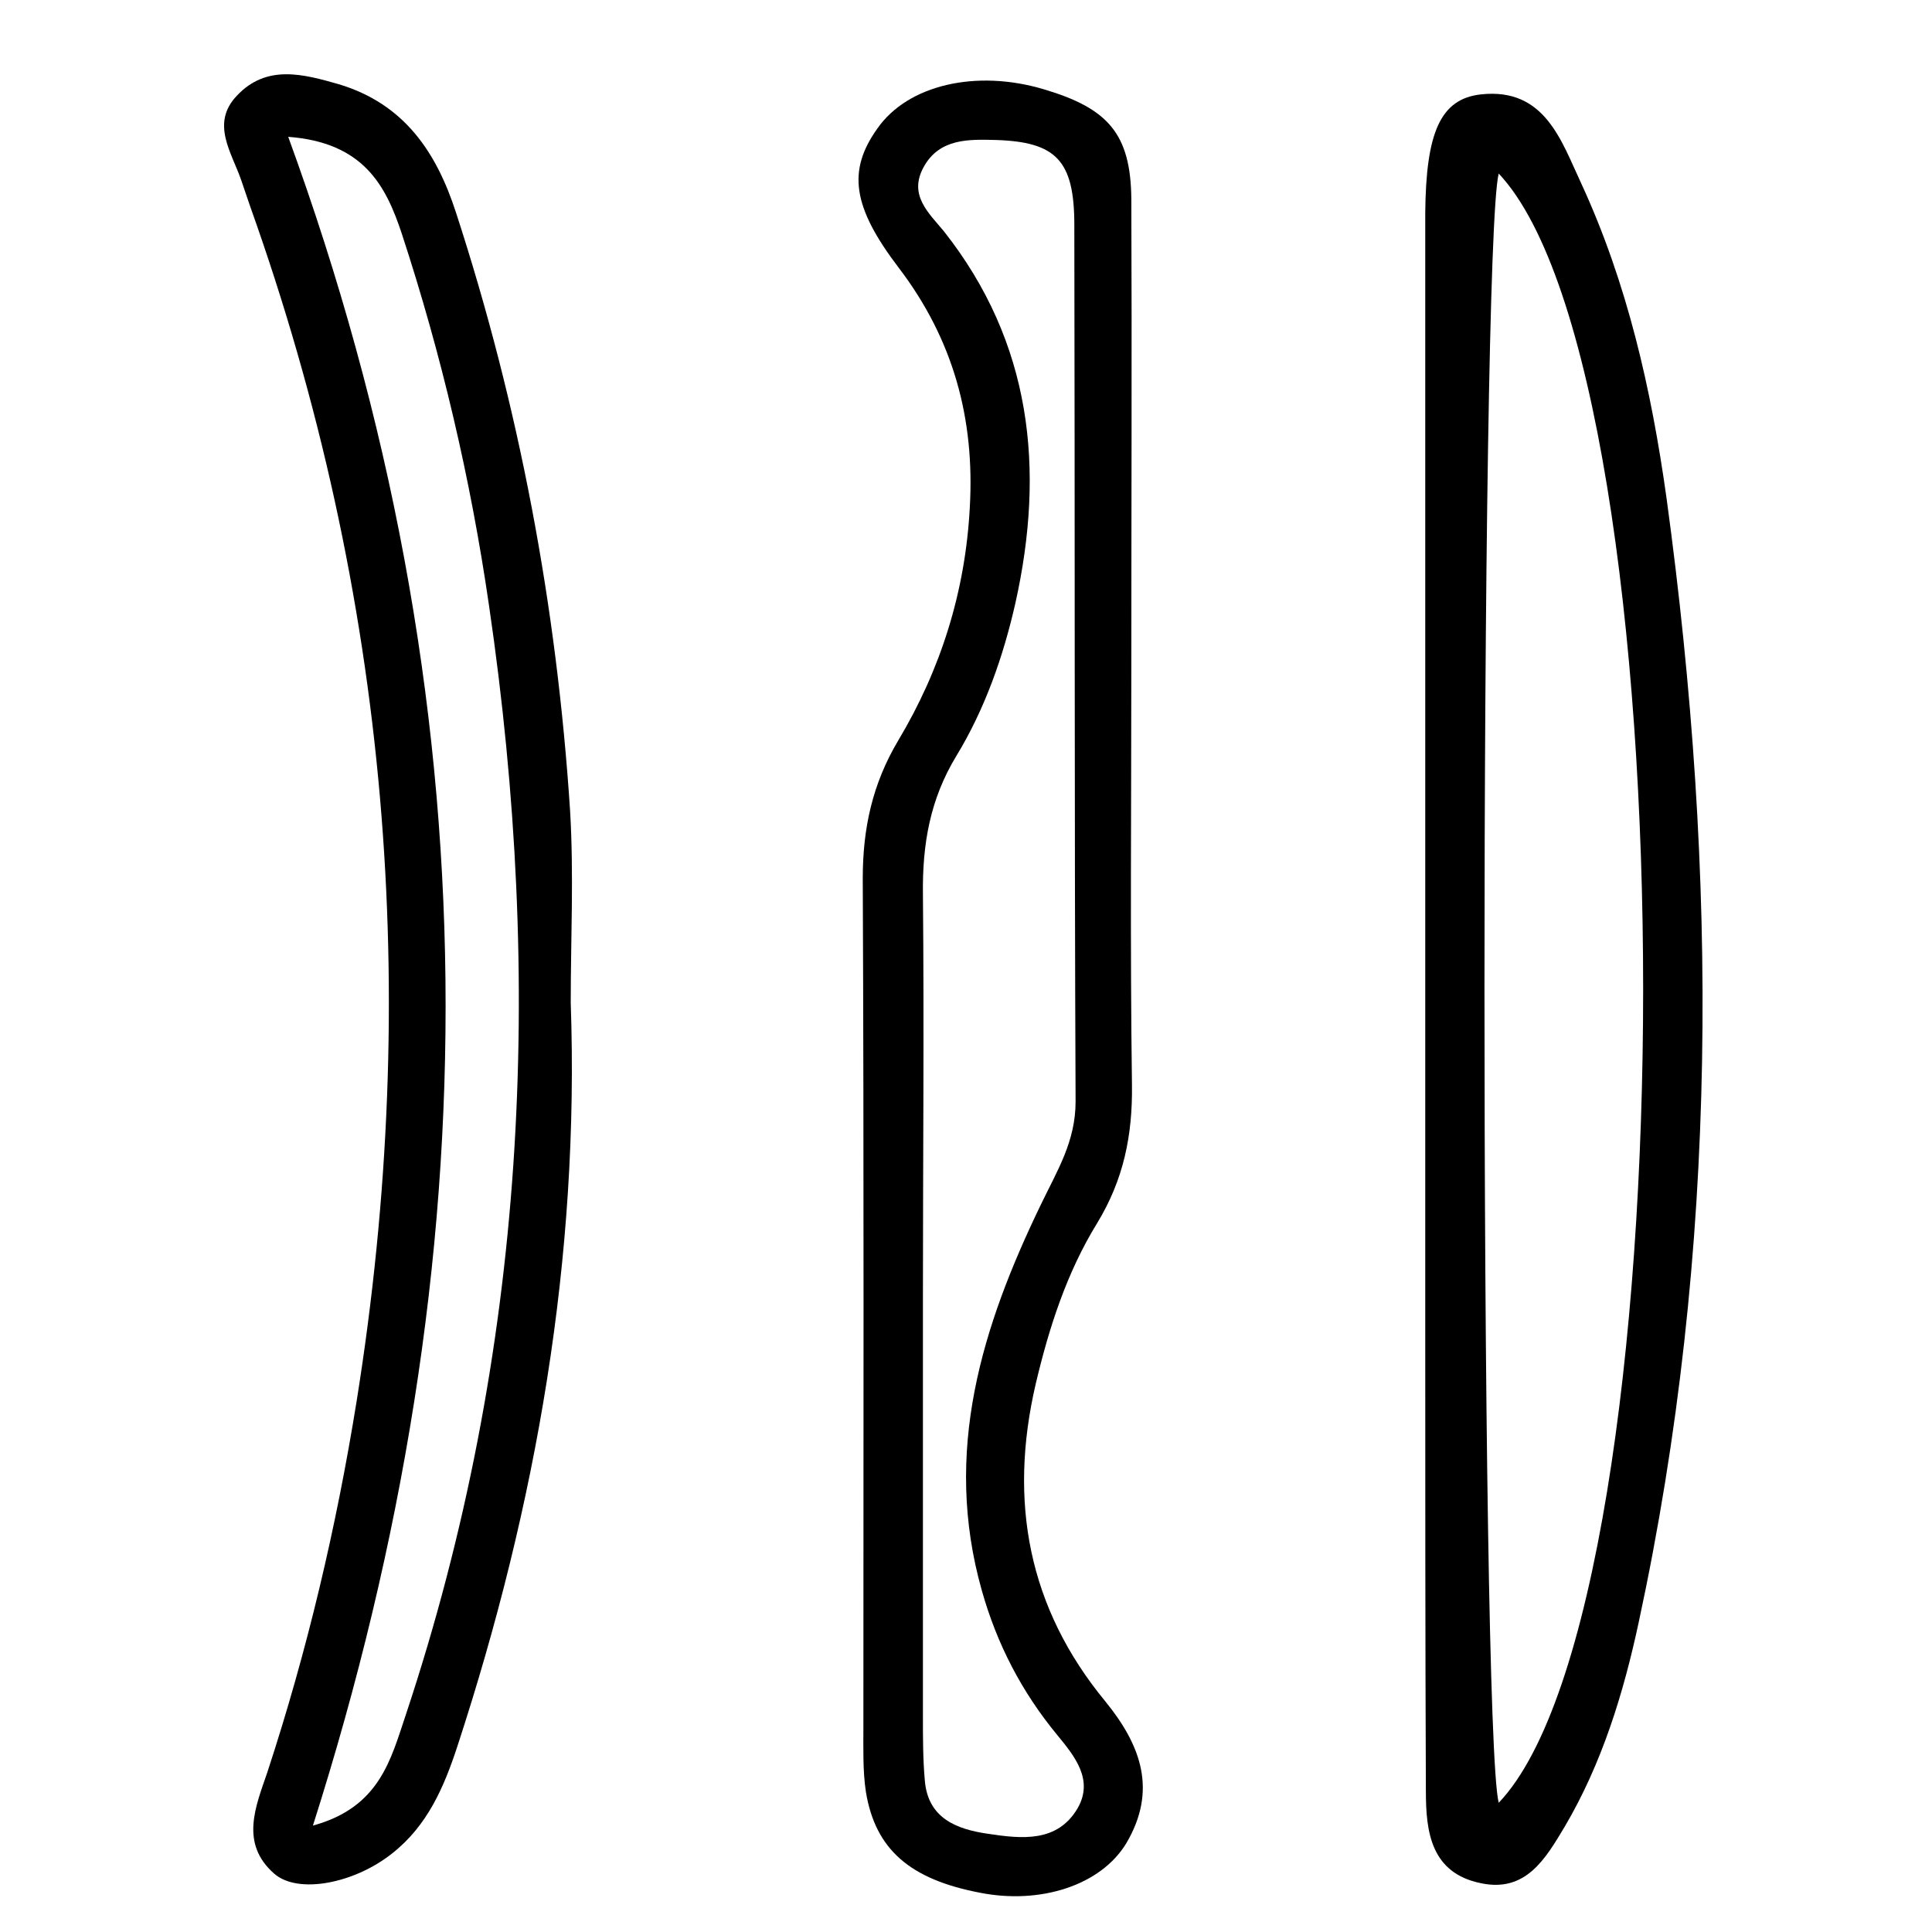
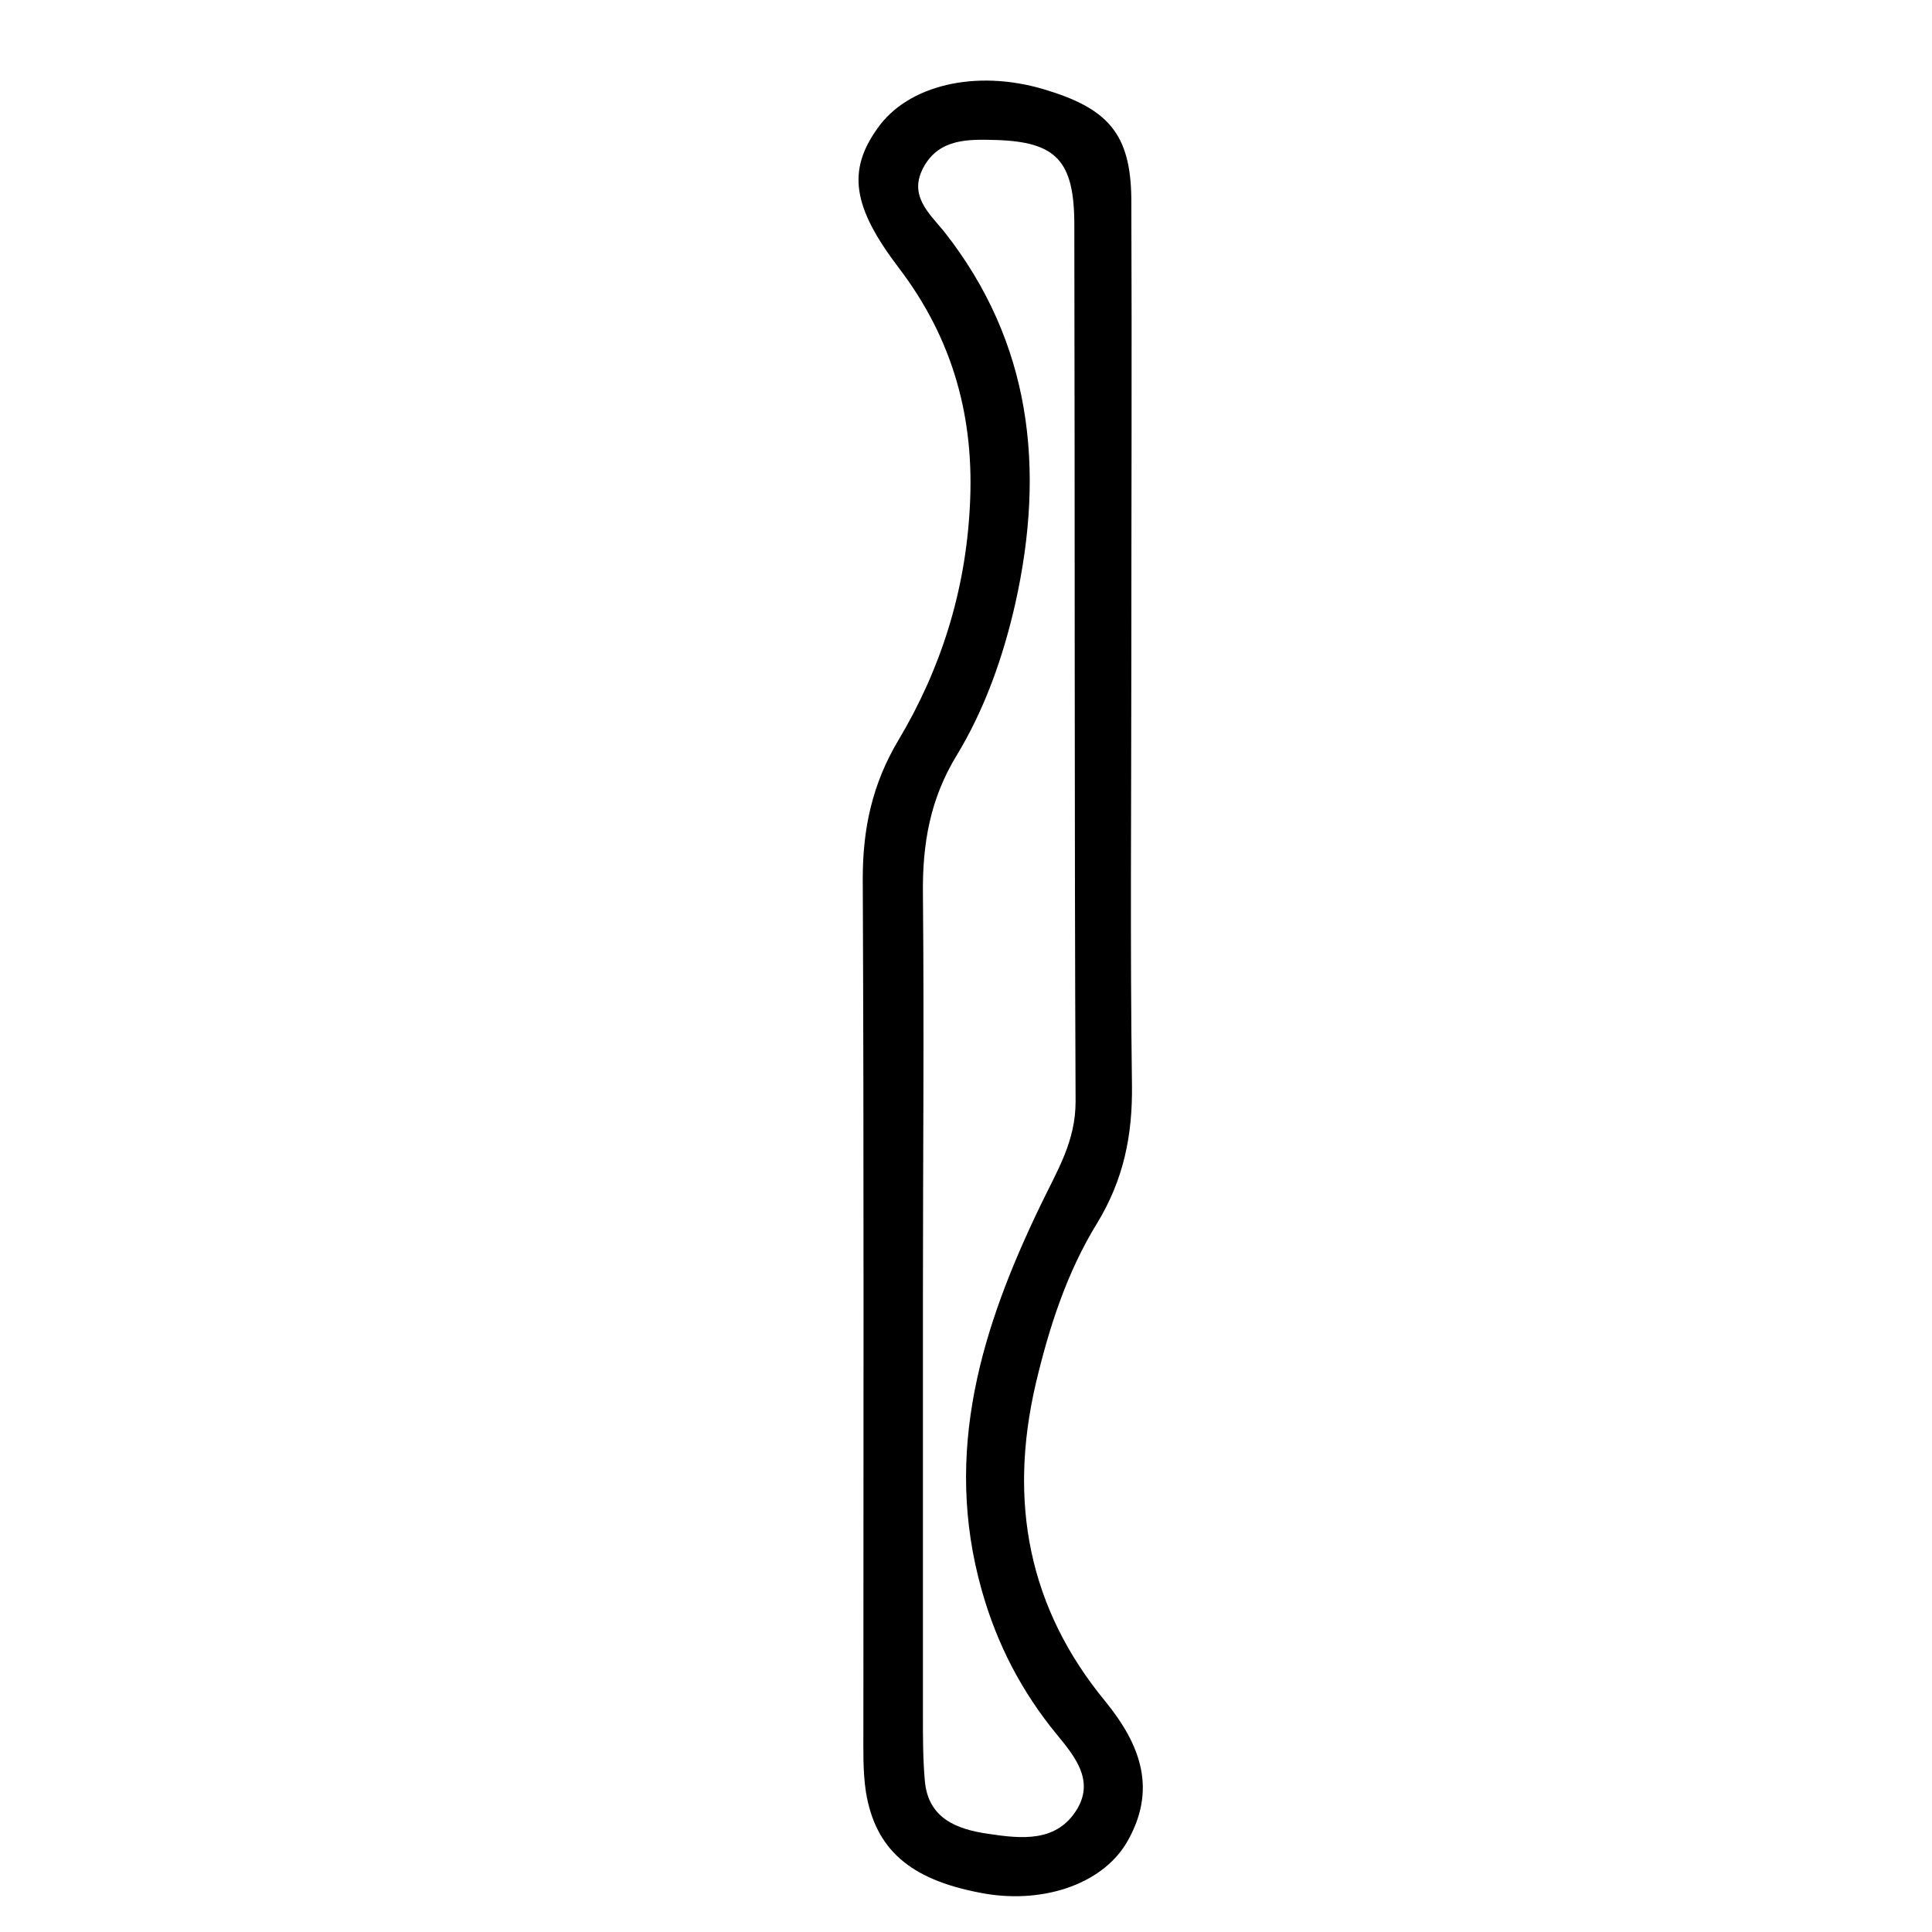
<svg xmlns="http://www.w3.org/2000/svg" version="1.1" id="Layer_1" x="0px" y="0px" viewBox="0 0 305 305" style="enable-background:new 0 0 305 305;">
  <path class="st0" d="M178.6,105c0,22.1-0.2,44.2,0.1,66.3c0.1,7.9-1.3,14.9-5.5,21.8c-4.8,7.8-7.6,16.5-9.7,25.4&#10; c-4.3,18.5-1.2,35.3,11,50.1c5.7,7,8.2,14.1,3.3,22.4c-4,6.6-13.5,9.7-23.1,7.8c-11-2.1-16.5-6.8-18-15.9c-0.5-3.3-0.4-6.7-0.4-10.1&#10; c0-44.7,0.1-89.4-0.1-134.1c0-7.9,1.5-14.9,5.6-21.8c6.7-11.2,10.6-23.5,11.3-36.8c0.8-14-2.6-26.5-11.2-37.8&#10; c-7.4-9.7-8.1-15.4-3.4-22c4.8-6.9,15.6-9.4,26.3-6.2c10.1,3,13.7,7,13.8,17.3C178.7,56,178.6,80.5,178.6,105z M145.7,204.7&#10; c0,22.1,0,44.2,0,66.3c0,3.4,0,6.7,0.3,10.1c0.5,6,5.1,7.7,10,8.4c5.3,0.8,10.9,1.4,14.1-4c2.6-4.5-0.4-8.2-3.2-11.6&#10; c-5.6-6.8-9.5-14.3-11.9-22.8c-6.2-21.9,0-41.7,9.4-61.1c2.5-5.2,5.4-9.8,5.4-16.1c-0.2-46.1-0.1-92.3-0.2-138.4&#10; c0-10.2-2.9-13.1-12.4-13.4c-4.2-0.1-8.9-0.3-11.4,4.3c-2.4,4.4,0.8,7.2,3.2,10.1c13.9,17.6,16,37.6,11.3,58.7&#10; c-1.9,8.4-4.8,16.7-9.3,24.1c-4.2,6.9-5.4,14-5.3,21.9C145.9,162.4,145.7,183.5,145.7,204.7z" />
-   <path class="st0" d="M225,156c0-37.9,0-75.8,0-113.7c0-2.9,0-5.8,0-8.6c0.1-12.8,2.4-18.1,8.8-18.8c10.1-1.1,12.7,7.4,15.8,14&#10; c7.3,15.8,11.1,32.6,13.5,49.8c8.1,59.3,8.3,118.5-4.4,177.4c-2.4,11.2-5.8,22.3-11.7,32.3c-3,5-6.1,10.4-13.2,8.9&#10; c-7.9-1.6-8.7-8.1-8.7-14.5c-0.1-24.5-0.1-48.9-0.1-73.4C225,191.5,225,173.7,225,156z M236.6,27.4c-3,11.5-3,245.5,0,257.2&#10; C267,252.7,267,59.7,236.6,27.4z" />
-   <path class="st0" d="M90.1,158.3c1.4,40.2-5.4,79.2-17.9,117.4c-2.1,6.4-4.7,12.5-10.3,16.9c-5.9,4.7-14.8,6.5-18.6,3.2&#10; c-5.5-4.8-2.9-10.7-1.1-16c6.3-19.2,10.9-38.7,14.1-58.6C66.6,156.8,61.4,94,39.5,32.6c-0.5-1.4-0.9-2.7-1.4-4.1&#10; c-1.5-4.4-4.9-9-0.7-13.4c4.7-5,10.5-3.4,16.1-1.8C63.8,16.4,68.9,24,72,33.6C82,64.3,87.9,95.8,90,128&#10; C90.6,138.1,90.1,148.2,90.1,158.3z M45.5,21.6c32.5,89,32.4,177.1,3.9,266.6c10.6-2.9,12.3-10.5,14.7-17.6&#10; c19-57.2,21.8-115.7,13.1-175c-2.9-20-7.5-39.6-13.8-58.8C60.9,29.3,57.4,22.5,45.5,21.6z" />
</svg>